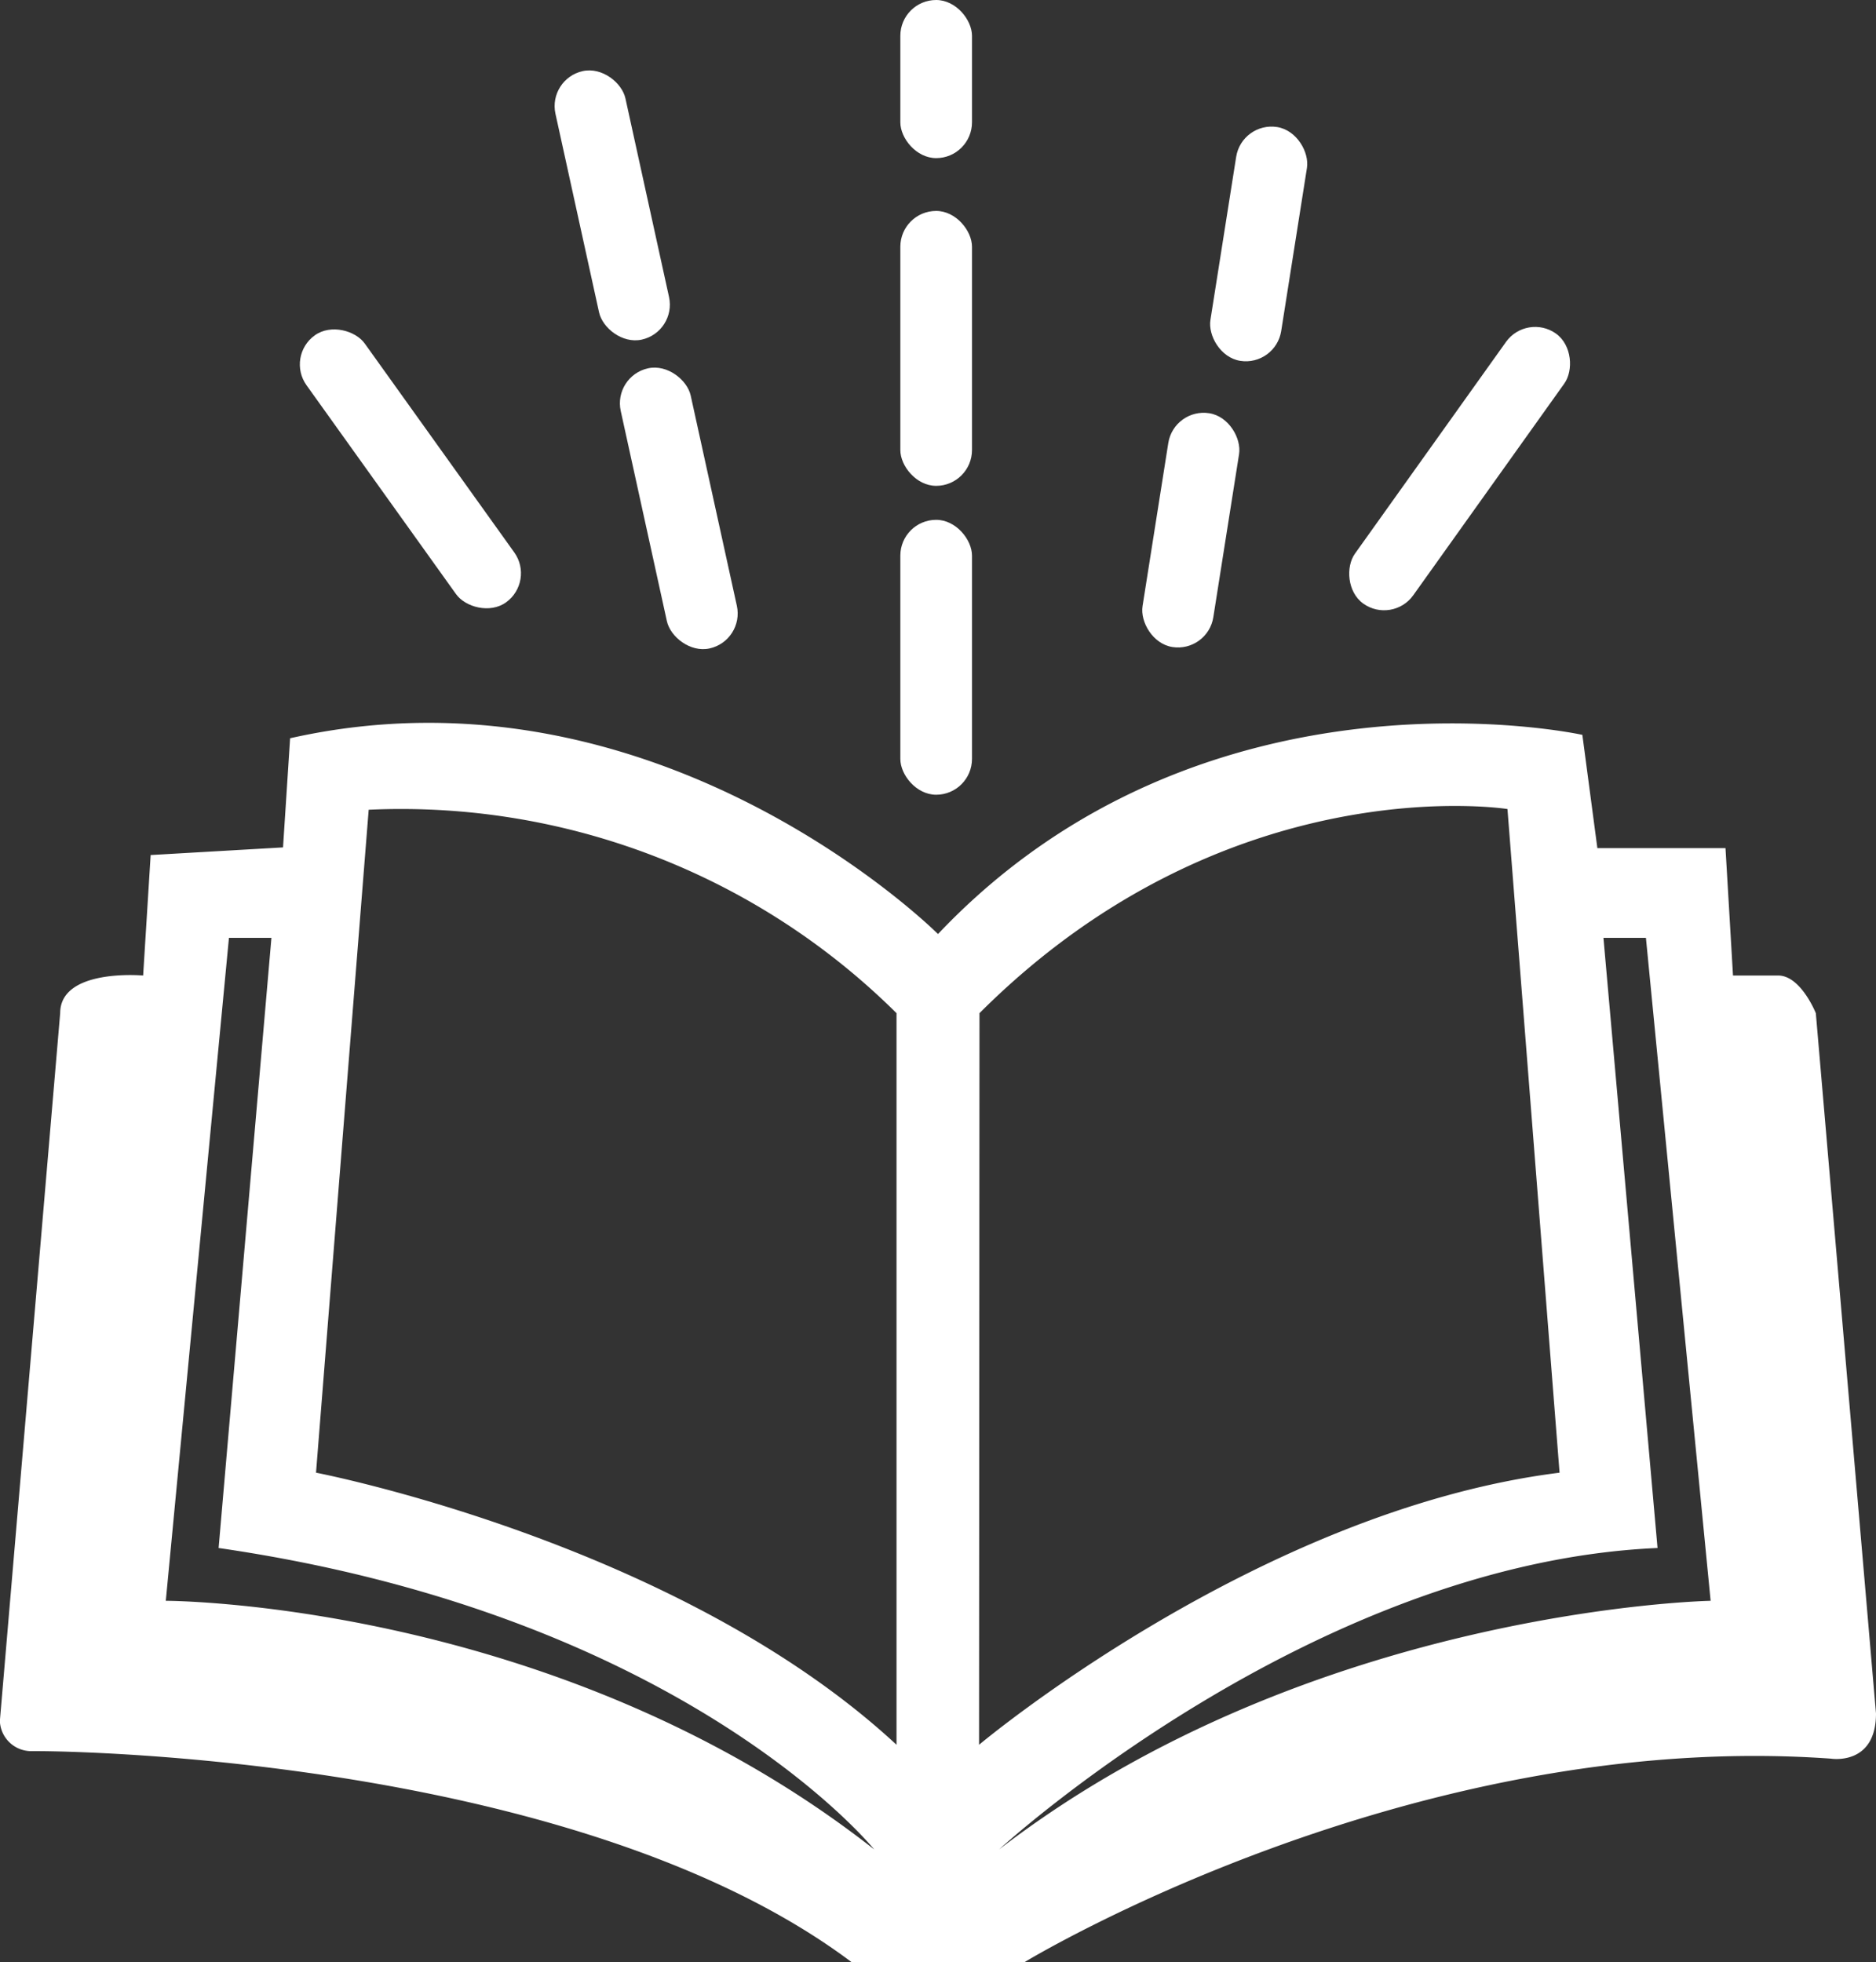
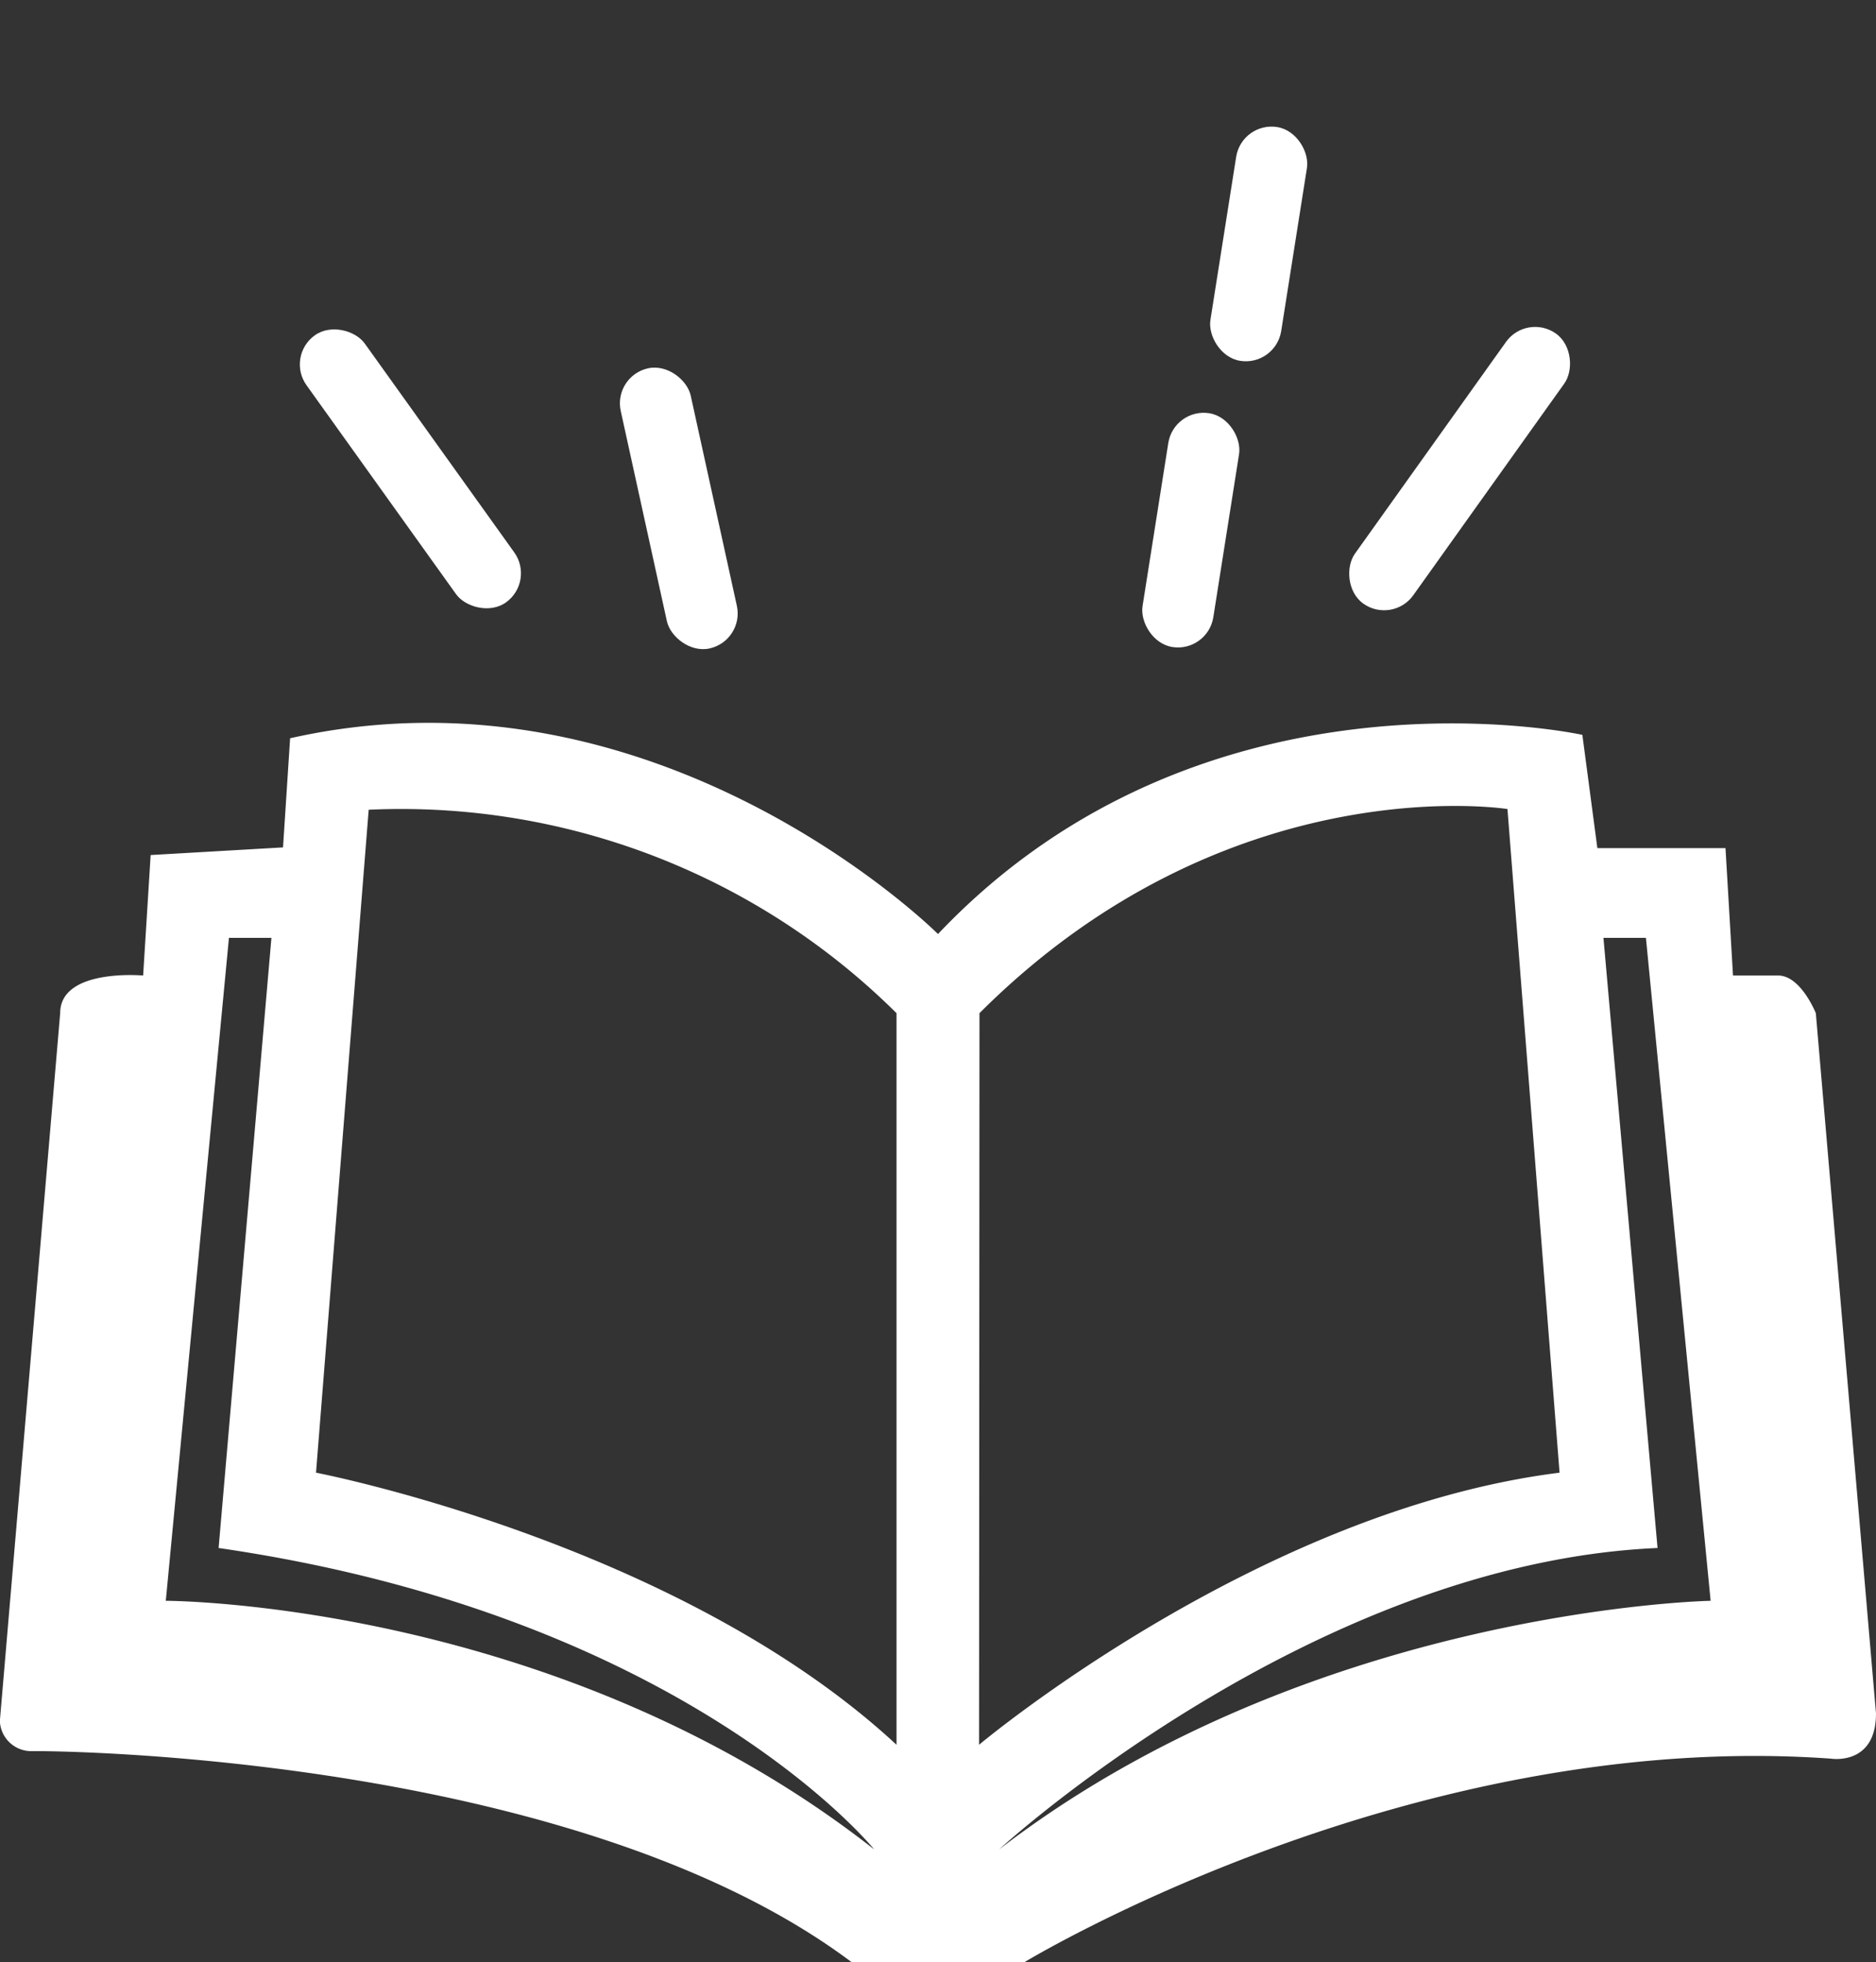
<svg xmlns="http://www.w3.org/2000/svg" id="Layer_4" data-name="Layer 4" viewBox="0 0 132.5 138.62">
  <rect x="0" y="0" width="132.5" height="138.62" fill="#333333" stroke="none" />
  <defs>
    <style>.cls-1{fill:#fff;}</style>
  </defs>
  <path class="cls-1" d="M137,76.71s-1.06-2.66-2.66-2.66h-3.19l-.53-9h-9.05l-1.06-8S93.89,51.17,75,71.12c0,0-19.69-19.69-45.76-13.83L28.74,65l-9.35.54-.53,8.51S13,73.52,13,76.71l-4.26,50A2.22,2.22,0,0,0,11,128.84l.42,0c2.66,0,38.31.53,57.47,14.9H81.12s27.14-16.5,56.94-14.37c0,0,3.19.53,3.19-3.19ZM20.46,118.22l4.46-46.83h3l-3.73,43.1c33,4.79,46.3,21.29,46.3,21.29C48.13,118.22,20.46,118.22,20.46,118.22Zm51.61,10.17c-15.43-14.31-41-19.22-41-19.22l3.72-46.83A49.66,49.66,0,0,1,72.07,76.71Zm5.86-51.68c17.56-17.56,37.29-14.42,37.29-14.42l3.68,46.88c-21.28,2.66-41,19.22-41,19.22Zm1.39,59.07s22-20.22,46.5-21.29L122,71.39h3l4.57,46.83S101.47,118.75,79.32,135.78Z" transform="translate(-8.75 -5.14)" />
-   <rect class="cls-1" x="63.59" y="36.72" width="5.06" height="19.42" rx="2.53" />
  <rect class="cls-1" x="54.16" y="30.92" width="5.06" height="20.26" rx="2.53" transform="translate(-16.23 7.97) rotate(-12.38)" />
  <rect class="cls-1" x="35.21" y="26.66" width="5.06" height="23.2" rx="2.53" transform="translate(-23.97 23.97) rotate(-35.59)" />
-   <rect class="cls-1" x="49.46" y="9.93" width="5.06" height="19.42" rx="2.53" transform="translate(-11.75 6.47) rotate(-12.38)" />
-   <rect class="cls-1" x="63.59" y="14.9" width="5.06" height="19.42" rx="2.53" />
-   <rect class="cls-1" x="63.59" width="5.06" height="11.17" rx="2.53" />
  <rect class="cls-1" x="90.33" y="34.22" width="5.06" height="16.72" rx="2.53" transform="translate(-0.98 -19.09) rotate(8.97)" />
  <rect class="cls-1" x="95.12" y="14" width="5.06" height="16.72" rx="2.53" transform="translate(-4.07 -20.08) rotate(8.97)" />
  <rect class="cls-1" x="109.31" y="26.53" width="5.06" height="23.43" rx="2.53" transform="translate(34.25 -62.98) rotate(35.5)" />
</svg>